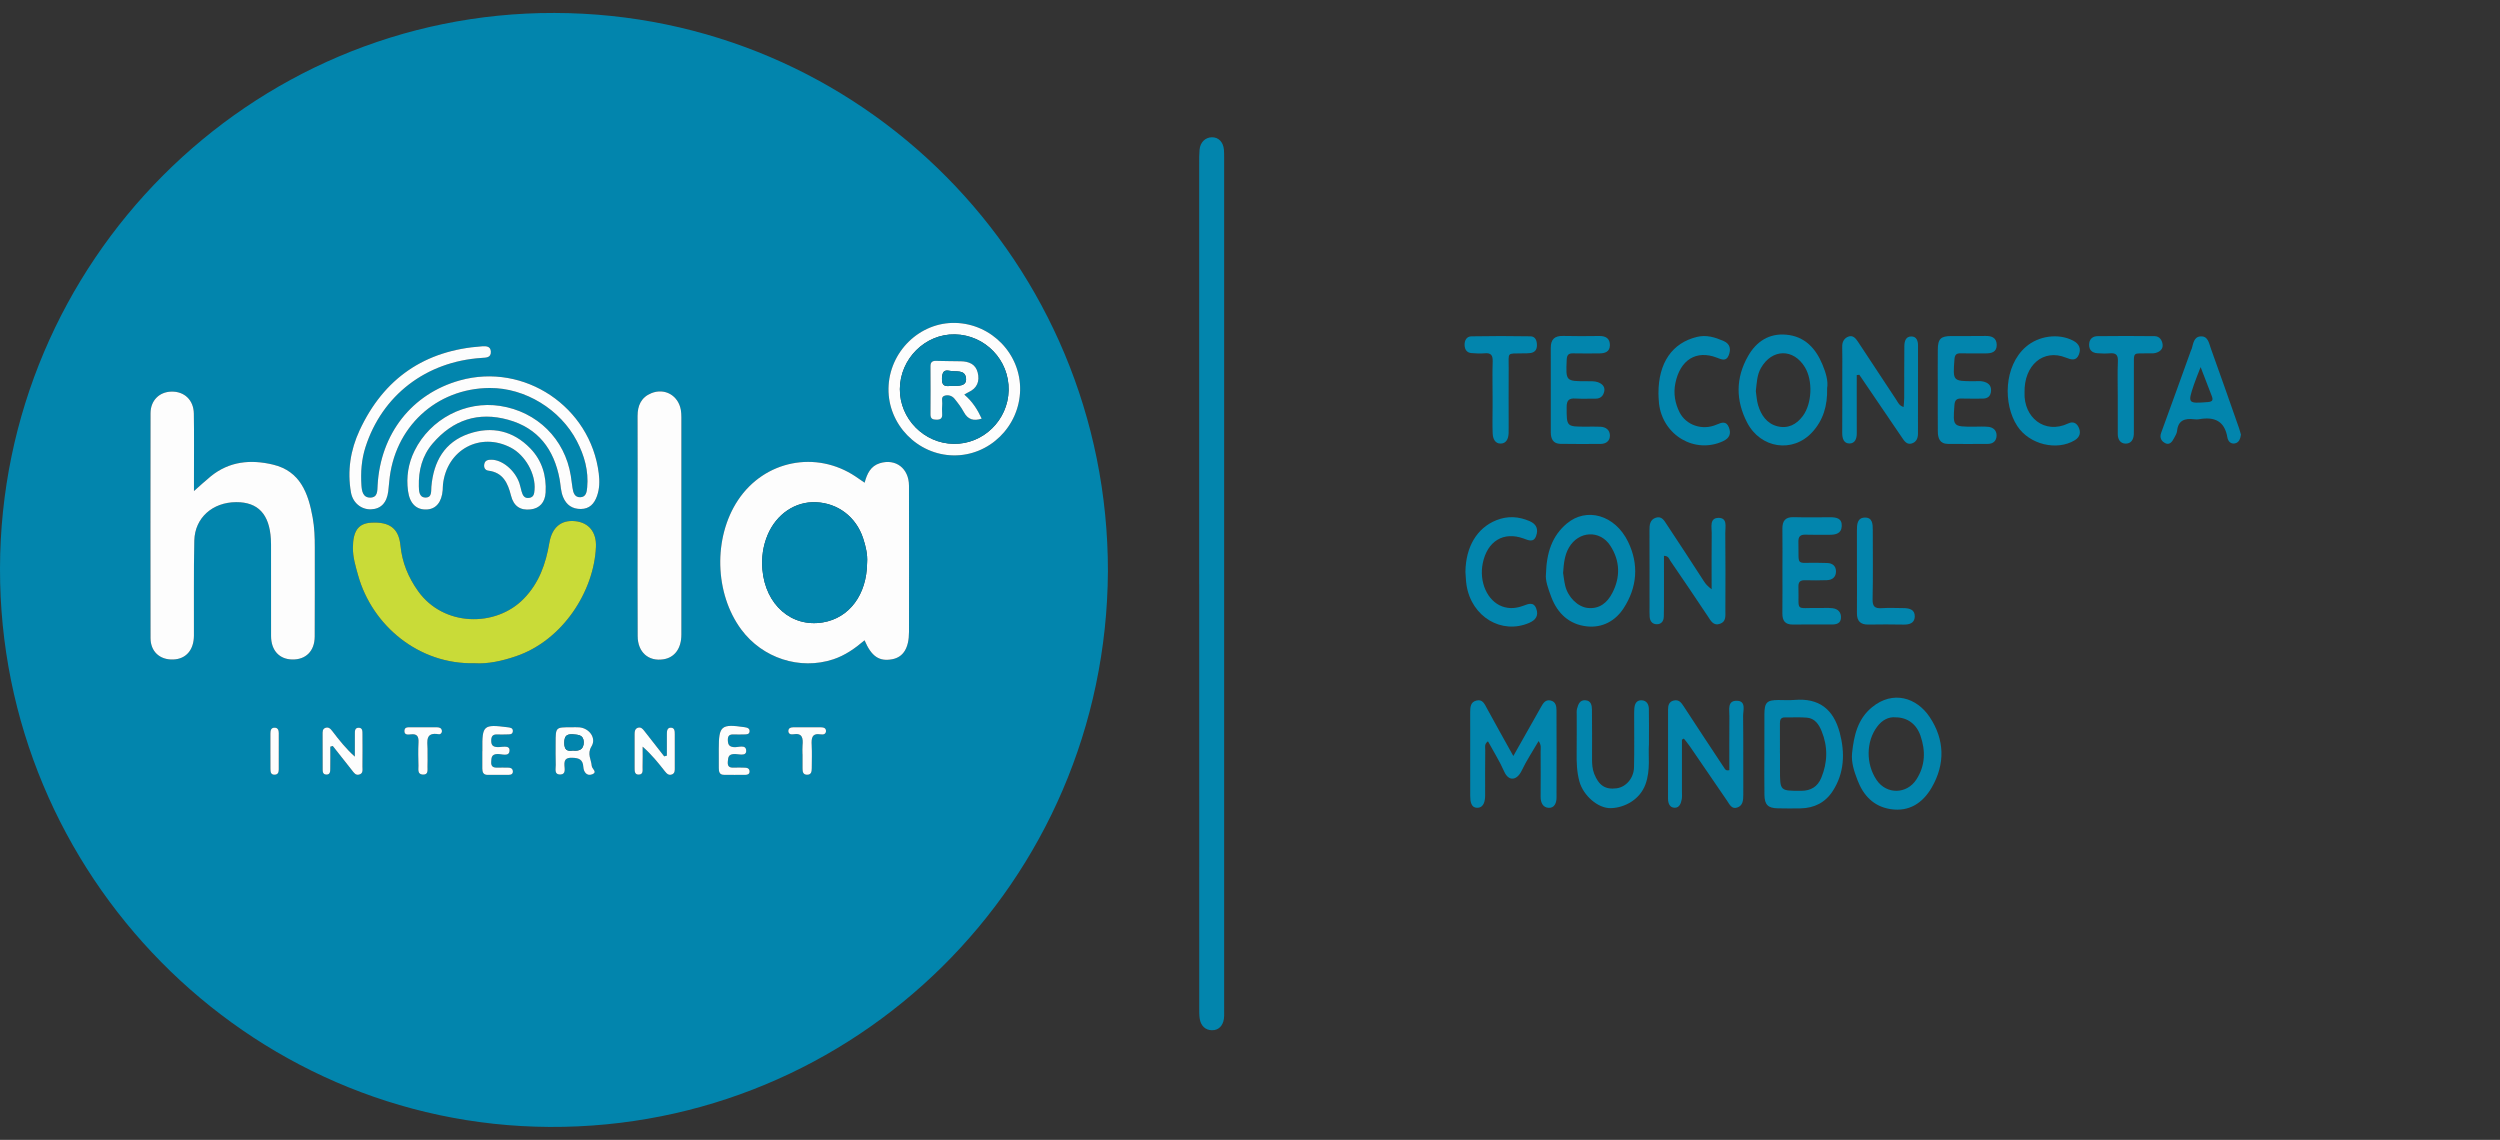
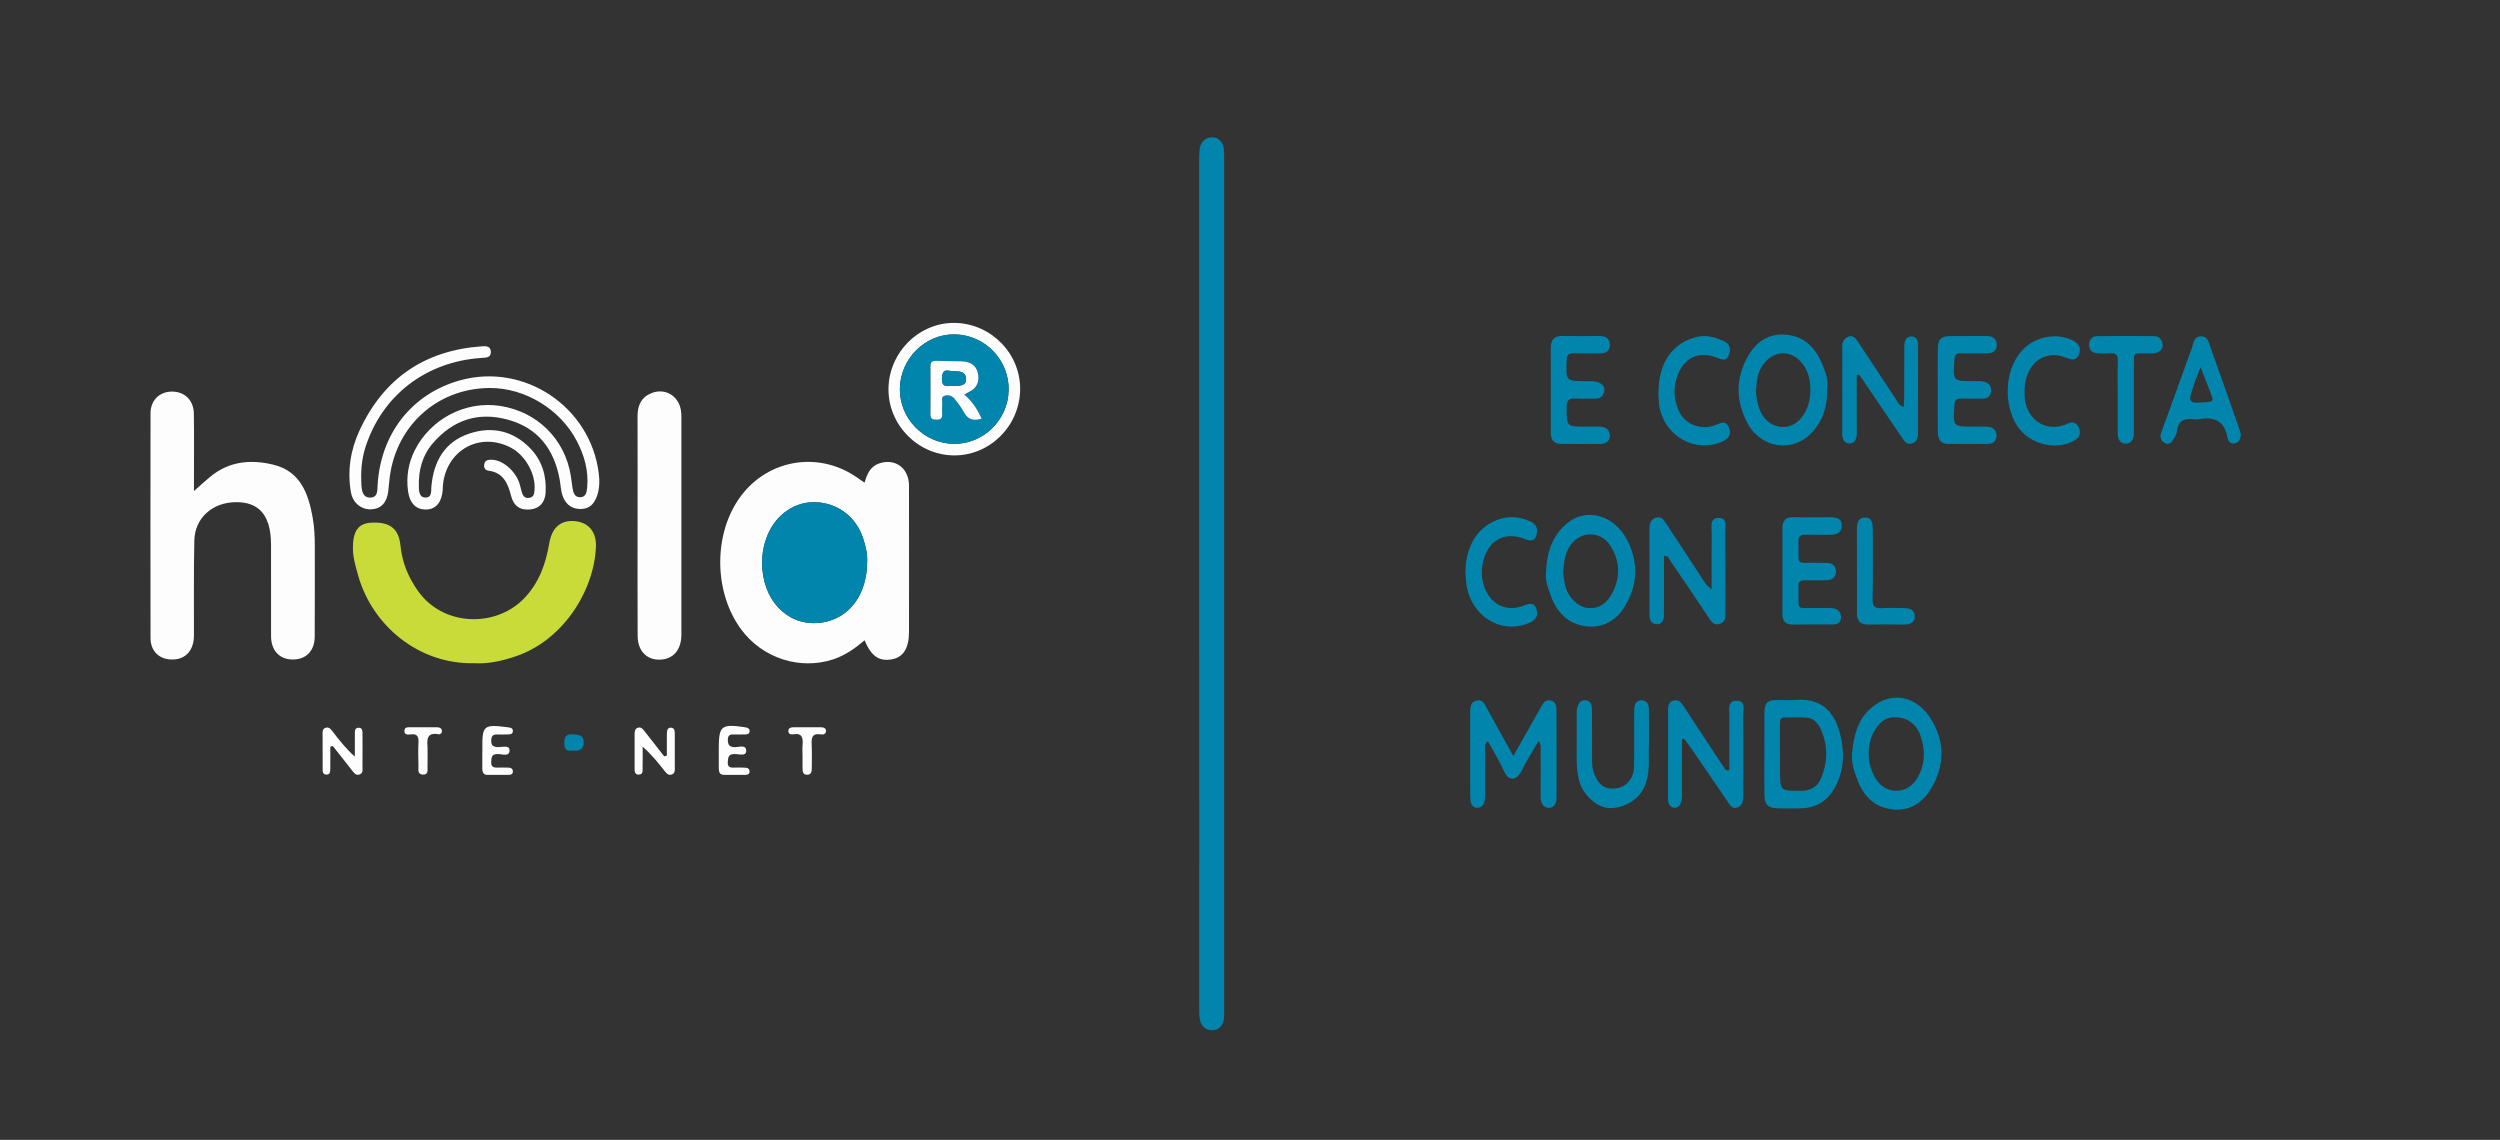
<svg xmlns="http://www.w3.org/2000/svg" width="193" height="88" viewBox="0 0 193 88" fill="none">
  <rect x="0" y="0" width="193" height="88" fill="#333333" stroke="none" />
  <g clip-path="url(#clip0_4512_1389)">
-     <path d="M85.531 44.106C85.397 68.159 65.954 87.12 42.435 86.999C19.077 86.88 -0.048 67.531 9.06615e-05 43.885C0.048 20.197 19.259 0.95 42.803 1C66.477 1.051 85.554 20.296 85.531 44.106ZM66.748 37.265C66.464 37.069 66.264 36.928 66.061 36.792C63.004 34.743 59.014 35.542 56.974 38.612C55.053 41.502 55.162 45.818 57.227 48.601C58.87 50.815 61.746 51.75 64.326 50.901C65.235 50.602 66.008 50.058 66.743 49.431C67.273 50.682 67.875 51.081 68.876 50.895C69.738 50.735 70.175 50.026 70.175 48.78C70.177 45.018 70.182 41.257 70.174 37.495C70.172 36.154 69.139 35.372 67.907 35.764C67.218 35.983 66.937 36.554 66.748 37.265ZM14.974 37.908C14.974 37.475 14.974 37.185 14.974 36.895C14.973 35.239 14.991 33.581 14.965 31.925C14.949 30.875 14.225 30.204 13.221 30.232C12.287 30.258 11.622 30.926 11.621 31.902C11.613 37.688 11.611 43.475 11.621 49.262C11.623 50.306 12.342 50.952 13.377 50.913C14.354 50.877 14.965 50.188 14.971 49.071C14.985 46.623 14.944 44.174 15.002 41.727C15.044 39.971 16.414 38.773 18.235 38.766C19.919 38.759 20.798 39.694 20.911 41.618C20.927 41.89 20.924 42.162 20.924 42.434C20.925 44.66 20.918 46.885 20.926 49.111C20.93 50.209 21.559 50.891 22.553 50.913C23.602 50.935 24.287 50.275 24.296 49.154C24.315 46.854 24.295 44.554 24.303 42.255C24.306 41.486 24.276 40.719 24.14 39.964C23.804 38.085 23.187 36.371 21.075 35.867C19.36 35.458 17.703 35.603 16.265 36.777C15.867 37.101 15.491 37.453 14.974 37.908ZM36.641 51.2C37.664 51.267 38.746 51.031 39.828 50.663C43.416 49.446 45.852 45.69 46.006 42.223C46.057 41.072 45.448 40.34 44.404 40.234C43.314 40.123 42.615 40.714 42.411 41.903C42.135 43.522 41.624 45.002 40.428 46.228C38.27 48.438 34.235 48.393 32.27 45.625C31.512 44.558 31.044 43.416 30.916 42.12C30.787 40.802 30.089 40.265 28.64 40.352C27.662 40.411 27.254 40.99 27.244 42.272C27.238 43.021 27.45 43.715 27.649 44.425C28.733 48.289 32.328 51.313 36.641 51.2ZM37.808 29.953C40.541 29.939 43.26 31.603 44.535 34.055C45.117 35.175 45.448 36.35 45.331 37.621C45.3 37.957 45.257 38.372 44.8 38.387C44.361 38.401 44.255 38.035 44.199 37.676C44.149 37.359 44.116 37.039 44.065 36.722C43.61 33.891 41.469 31.778 38.613 31.337C35.933 30.924 33.221 32.337 32.003 34.797C31.52 35.774 31.353 36.816 31.498 37.897C31.63 38.882 32.148 39.375 32.955 39.332C33.668 39.294 34.105 38.758 34.177 37.83C34.188 37.682 34.184 37.532 34.2 37.385C34.504 34.709 37.074 33.324 39.438 34.559C40.554 35.143 41.37 36.592 41.266 37.817C41.243 38.09 41.221 38.376 40.866 38.435C40.473 38.501 40.352 38.232 40.265 37.932C40.203 37.718 40.167 37.496 40.094 37.287C39.747 36.298 38.777 35.497 37.947 35.49C37.677 35.487 37.441 35.528 37.385 35.836C37.339 36.083 37.436 36.302 37.7 36.335C38.835 36.477 39.205 37.291 39.449 38.259C39.656 39.082 40.171 39.418 40.967 39.326C41.65 39.248 42.079 38.794 42.123 38.017C42.196 36.726 41.844 35.551 40.942 34.617C39.614 33.242 37.962 32.881 36.198 33.483C34.315 34.124 33.469 35.631 33.302 37.568C33.272 37.92 33.364 38.424 32.833 38.409C32.35 38.396 32.343 37.892 32.335 37.544C32.304 36.323 32.59 35.185 33.402 34.236C34.966 32.411 36.928 31.763 39.234 32.406C41.535 33.046 42.775 34.683 43.203 36.995C43.288 37.455 43.288 37.932 43.47 38.373C43.725 38.986 44.179 39.3 44.845 39.294C45.511 39.288 45.873 38.888 46.082 38.311C46.289 37.741 46.299 37.145 46.226 36.552C45.593 31.407 40.478 27.98 35.508 29.364C31.797 30.398 29.379 33.478 29.151 37.455C29.127 37.868 29.174 38.4 28.596 38.414C28.017 38.428 27.93 37.908 27.903 37.455C27.841 36.462 27.906 35.482 28.213 34.523C29.495 30.523 32.882 27.912 37.179 27.632C37.535 27.609 37.931 27.624 37.893 27.12C37.864 26.728 37.53 26.712 37.218 26.734C32.802 27.039 29.627 29.195 27.755 33.232C27.056 34.741 26.803 36.349 27.093 38.009C27.233 38.818 27.887 39.345 28.64 39.32C29.405 39.295 29.865 38.816 29.974 37.926C30.005 37.681 30.027 37.434 30.049 37.188C30.417 32.999 33.662 29.974 37.808 29.953ZM49.222 40.504C49.222 43.372 49.211 46.24 49.227 49.108C49.234 50.356 50.065 51.079 51.218 50.899C52.078 50.765 52.602 50.065 52.603 48.997C52.608 43.409 52.606 37.821 52.604 32.233C52.603 32.037 52.596 31.837 52.562 31.643C52.366 30.531 51.323 29.932 50.286 30.352C49.506 30.669 49.216 31.3 49.219 32.122C49.229 34.916 49.223 37.71 49.222 40.504ZM78.754 30.129C78.816 27.353 76.573 25.011 73.775 24.93C71 24.85 68.632 27.163 68.591 29.995C68.55 32.77 70.829 35.115 73.607 35.157C76.373 35.2 78.691 32.934 78.754 30.129ZM51.481 58.336C51.413 58.354 51.344 58.372 51.276 58.39C50.762 57.733 50.249 57.077 49.735 56.42C49.61 56.26 49.473 56.107 49.246 56.181C49.019 56.256 48.991 56.457 48.991 56.664C48.991 57.529 48.986 58.394 48.991 59.259C48.993 59.502 48.969 59.817 49.325 59.799C49.686 59.781 49.599 59.446 49.607 59.22C49.624 58.695 49.612 58.169 49.612 57.643C50.304 58.248 50.818 58.896 51.33 59.545C51.474 59.726 51.631 59.891 51.887 59.782C52.113 59.686 52.093 59.464 52.094 59.271C52.098 58.406 52.097 57.541 52.093 56.676C52.093 56.45 52.088 56.179 51.792 56.176C51.498 56.173 51.482 56.438 51.482 56.668C51.48 57.224 51.481 57.78 51.481 58.336ZM44.069 56.147C42.897 56.142 42.896 56.142 42.894 57.355C42.893 57.923 42.886 58.492 42.902 59.059C42.91 59.352 42.759 59.798 43.255 59.793C43.689 59.788 43.592 59.371 43.576 59.1C43.548 58.658 43.691 58.488 44.155 58.499C44.665 58.512 44.998 58.607 45.034 59.216C45.056 59.578 45.284 59.942 45.712 59.781C46.161 59.612 45.697 59.351 45.682 59.127C45.649 58.632 45.306 58.207 45.665 57.622C46.056 56.983 45.502 56.223 44.731 56.15C44.512 56.129 44.29 56.147 44.069 56.147ZM25.501 57.643C25.564 57.624 25.626 57.606 25.688 57.588C26.188 58.222 26.685 58.858 27.189 59.489C27.324 59.657 27.451 59.871 27.723 59.8C28.058 59.711 27.98 59.421 27.982 59.189C27.991 58.35 27.989 57.511 27.984 56.672C27.983 56.455 27.999 56.179 27.685 56.182C27.37 56.184 27.397 56.461 27.395 56.678C27.389 57.256 27.393 57.833 27.393 58.411C26.698 57.788 26.173 57.121 25.658 56.445C25.513 56.255 25.359 56.097 25.109 56.195C24.881 56.283 24.905 56.509 24.904 56.705C24.903 57.568 24.903 58.432 24.909 59.296C24.911 59.511 24.877 59.789 25.193 59.798C25.511 59.808 25.494 59.527 25.498 59.313C25.508 58.757 25.501 58.2 25.501 57.643ZM37.239 57.997C37.237 57.997 37.236 57.997 37.234 57.997C37.234 58.442 37.232 58.888 37.234 59.333C37.236 59.606 37.307 59.823 37.642 59.821C38.183 59.818 38.724 59.823 39.265 59.821C39.457 59.82 39.617 59.752 39.593 59.526C39.57 59.316 39.412 59.257 39.218 59.259C38.948 59.263 38.677 59.246 38.407 59.258C38.084 59.273 37.898 59.186 37.922 58.806C37.942 58.488 37.941 58.24 38.375 58.211C38.719 58.189 39.337 58.471 39.337 57.919C39.338 57.486 38.73 57.697 38.392 57.675C38.046 57.653 37.923 57.522 37.923 57.179C37.923 56.83 38.053 56.68 38.401 56.701C38.646 56.715 38.893 56.702 39.138 56.697C39.332 56.694 39.575 56.722 39.593 56.451C39.61 56.189 39.39 56.17 39.183 56.143C37.322 55.905 37.218 55.994 37.239 57.849C37.24 57.898 37.239 57.948 37.239 57.997ZM55.491 57.961C55.491 58.406 55.491 58.851 55.491 59.297C55.491 59.563 55.536 59.811 55.87 59.817C56.435 59.828 57 59.821 57.566 59.818C57.73 59.818 57.866 59.745 57.868 59.569C57.87 59.361 57.727 59.268 57.529 59.264C57.234 59.259 56.938 59.244 56.644 59.259C56.303 59.276 56.155 59.165 56.187 58.793C56.215 58.467 56.234 58.236 56.66 58.212C56.992 58.193 57.6 58.42 57.607 57.983C57.616 57.419 56.997 57.715 56.656 57.679C56.304 57.643 56.206 57.502 56.19 57.17C56.172 56.802 56.313 56.68 56.656 56.7C56.926 56.716 57.197 56.699 57.468 56.699C57.646 56.698 57.851 56.689 57.868 56.472C57.888 56.225 57.695 56.169 57.476 56.137C55.674 55.876 55.492 56.026 55.489 57.812C55.489 57.862 55.489 57.911 55.491 57.961ZM61.951 58.223H61.955C61.955 58.593 61.954 58.963 61.956 59.334C61.957 59.568 61.985 59.799 62.287 59.81C62.636 59.823 62.667 59.568 62.669 59.306C62.671 58.713 62.693 58.12 62.663 57.529C62.635 56.998 62.665 56.578 63.372 56.696C63.546 56.724 63.748 56.684 63.766 56.464C63.786 56.201 63.578 56.147 63.367 56.146C62.655 56.142 61.944 56.142 61.232 56.146C61.049 56.147 60.87 56.206 60.861 56.42C60.851 56.645 61.039 56.722 61.214 56.691C61.964 56.556 62.006 57.003 61.955 57.556C61.934 57.776 61.951 58 61.951 58.223ZM33.009 58.185C33.009 58.062 33.012 57.938 33.008 57.815C32.989 57.207 32.84 56.509 33.862 56.682C34.017 56.709 34.142 56.566 34.112 56.393C34.076 56.183 33.89 56.146 33.715 56.145C33.053 56.139 32.391 56.139 31.73 56.147C31.52 56.15 31.234 56.097 31.22 56.416C31.205 56.756 31.504 56.719 31.704 56.694C32.218 56.629 32.332 56.872 32.307 57.334C32.275 57.924 32.289 58.517 32.305 59.109C32.312 59.382 32.203 59.778 32.641 59.799C33.104 59.822 32.991 59.421 33.004 59.147C33.019 58.827 33.007 58.506 33.009 58.185ZM20.876 57.959C20.876 58.425 20.871 58.891 20.878 59.357C20.881 59.582 20.892 59.823 21.215 59.807C21.479 59.794 21.52 59.595 21.521 59.391C21.526 58.459 21.524 57.527 21.522 56.594C21.521 56.382 21.461 56.184 21.213 56.177C20.913 56.169 20.876 56.398 20.875 56.634C20.874 57.076 20.875 57.517 20.876 57.959Z" fill="#0285AD" />
    <path d="M92.576 45.111C92.576 34.274 92.576 23.436 92.577 12.599C92.577 12.253 92.575 11.905 92.605 11.561C92.657 10.986 93.044 10.608 93.553 10.597C94.077 10.586 94.438 10.977 94.487 11.554C94.504 11.751 94.504 11.95 94.504 12.147C94.505 34.144 94.505 56.141 94.505 78.137C94.505 78.31 94.511 78.486 94.486 78.656C94.405 79.186 94.086 79.54 93.561 79.534C93.048 79.527 92.706 79.184 92.621 78.66C92.573 78.37 92.581 78.069 92.581 77.772C92.579 66.885 92.579 55.998 92.579 45.111L92.576 45.111Z" fill="#0285AD" />
    <path d="M116.829 58.364C117.594 57.008 118.278 55.787 118.972 54.572C119.13 54.294 119.301 53.99 119.703 54.078C120.106 54.166 120.159 54.52 120.161 54.833C120.174 57.085 120.168 59.337 120.163 61.589C120.162 62 119.992 62.386 119.559 62.365C119.114 62.342 118.933 61.964 118.936 61.508C118.945 60.345 118.944 59.182 118.936 58.019C118.934 57.783 119.009 57.53 118.779 57.211C118.321 58.001 117.841 58.72 117.473 59.494C117.12 60.237 116.48 60.373 116.119 59.553C115.77 58.761 115.303 58.022 114.871 57.228C114.572 57.446 114.663 57.687 114.661 57.885C114.649 59.048 114.648 60.211 114.653 61.374C114.654 61.825 114.56 62.326 114.091 62.358C113.555 62.395 113.502 61.86 113.501 61.429C113.494 59.276 113.494 57.123 113.499 54.97C113.5 54.594 113.523 54.19 113.984 54.081C114.452 53.97 114.6 54.33 114.783 54.67C115.433 55.872 116.106 57.062 116.829 58.364Z" fill="#0285AD" />
    <path d="M141.054 29.967C141.091 31.332 140.743 32.445 139.915 33.354C138.412 35.003 135.919 34.627 134.881 32.627C133.985 30.9 133.992 29.172 134.95 27.489C135.593 26.36 136.578 25.712 137.918 25.84C139.345 25.976 140.185 26.91 140.699 28.156C140.949 28.763 141.152 29.413 141.054 29.967ZM135.55 30.194C135.6 30.519 135.616 30.922 135.73 31.295C135.963 32.055 136.401 32.697 137.2 32.905C138.02 33.118 138.694 32.777 139.188 32.101C139.89 31.139 139.958 29.388 139.347 28.365C138.463 26.885 136.798 26.914 135.945 28.41C135.637 28.95 135.625 29.538 135.55 30.194Z" fill="#0285AD" />
    <path d="M142.982 58.119C143.126 56.785 143.404 55.508 144.528 54.592C146.146 53.272 147.975 53.86 148.973 55.358C150.126 57.088 150.185 58.979 149.125 60.802C148.436 61.987 147.398 62.684 145.961 62.466C144.65 62.267 143.845 61.41 143.395 60.218C143.144 59.554 142.903 58.867 142.982 58.119ZM146.354 55.379C145.776 55.321 145.293 55.607 144.936 56.074C144.048 57.234 144.038 58.983 144.876 60.22C145.638 61.346 147.198 61.322 147.94 60.183C148.643 59.102 148.663 57.956 148.256 56.786C147.943 55.883 147.242 55.387 146.354 55.379Z" fill="#0285AD" />
    <path d="M119.348 44.306C119.396 42.645 119.83 41.366 120.954 40.42C122.485 39.132 124.677 39.753 125.685 41.819C126.536 43.565 126.395 45.341 125.34 46.961C124.702 47.942 123.695 48.483 122.512 48.357C121.156 48.211 120.245 47.37 119.764 46.102C119.52 45.461 119.286 44.8 119.348 44.306ZM120.671 44.234C120.715 44.502 120.75 44.873 120.838 45.231C121.051 46.106 121.808 46.854 122.572 46.934C123.472 47.028 124.069 46.541 124.46 45.797C125.108 44.562 125.075 43.308 124.323 42.138C123.519 40.885 121.863 40.986 121.12 42.277C120.785 42.857 120.724 43.489 120.671 44.234Z" fill="#0285AD" />
    <path d="M143.34 28.957C143.34 30.053 143.34 31.15 143.341 32.247C143.341 32.643 143.336 33.038 143.343 33.434C143.35 33.849 143.215 34.236 142.778 34.237C142.346 34.237 142.218 33.858 142.22 33.441C142.23 31.883 142.224 30.326 142.224 28.769C142.224 28.101 142.237 27.433 142.219 26.767C142.209 26.397 142.366 26.121 142.674 25.994C143.036 25.844 143.255 26.107 143.442 26.393C144.424 27.889 145.411 29.381 146.399 30.874C146.531 31.072 146.615 31.32 146.958 31.42C146.975 31.177 147.005 30.948 147.005 30.72C147.011 29.386 147 28.05 147.016 26.716C147.021 26.362 147.109 25.971 147.56 25.974C147.96 25.976 148.071 26.323 148.071 26.663C148.076 28.937 148.069 31.211 148.067 33.485C148.067 33.842 147.932 34.134 147.587 34.236C147.207 34.349 147.017 34.051 146.834 33.782C145.736 32.165 144.637 30.548 143.538 28.932C143.472 28.94 143.406 28.948 143.34 28.957Z" fill="#0285AD" />
    <path d="M128.459 42.91C128.459 43.964 128.46 45.011 128.458 46.058C128.457 46.577 128.461 47.096 128.445 47.615C128.434 47.955 128.253 48.193 127.903 48.191C127.557 48.188 127.376 47.953 127.353 47.614C127.336 47.368 127.343 47.12 127.343 46.873C127.342 44.895 127.349 42.918 127.339 40.941C127.336 40.517 127.373 40.122 127.826 39.969C128.29 39.813 128.485 40.205 128.683 40.504C129.644 41.954 130.598 43.41 131.54 44.872C131.674 45.08 131.818 45.248 132.138 45.491C132.138 43.95 132.127 42.55 132.144 41.151C132.149 40.69 131.963 39.99 132.663 39.98C133.384 39.969 133.187 40.685 133.192 41.134C133.213 43.136 133.206 45.138 133.199 47.14C133.198 47.526 133.271 47.985 132.792 48.154C132.268 48.339 132.074 47.923 131.835 47.564C130.886 46.134 129.921 44.714 128.952 43.298C128.852 43.152 128.817 42.914 128.459 42.91Z" fill="#0285AD" />
    <path d="M136.21 58.186C136.21 57.172 136.204 56.158 136.212 55.144C136.218 54.229 136.401 54.046 137.281 54.041C137.699 54.039 138.119 54.071 138.534 54.035C140.416 53.874 141.547 54.738 142.031 56.576C142.437 58.114 142.394 59.665 141.489 61.067C140.913 61.958 140.062 62.382 139.017 62.406C138.427 62.419 137.837 62.413 137.247 62.403C136.5 62.389 136.228 62.135 136.215 61.377C136.196 60.314 136.21 59.25 136.21 58.186ZM137.411 58.168H137.415C137.415 58.589 137.414 59.009 137.415 59.43C137.416 61.067 137.416 61.053 139.041 61.051C139.793 61.051 140.315 60.742 140.602 60.048C141.096 58.852 141.121 57.645 140.63 56.444C140.418 55.925 140.109 55.456 139.496 55.403C138.935 55.355 138.366 55.395 137.801 55.384C137.45 55.376 137.409 55.595 137.41 55.868C137.413 56.635 137.411 57.401 137.411 58.168Z" fill="#0285AD" />
    <path d="M129.846 57.1C129.846 58.433 129.847 59.767 129.846 61.1C129.846 61.298 129.866 61.5 129.832 61.692C129.777 62.016 129.65 62.37 129.278 62.359C128.905 62.348 128.772 62.024 128.772 61.661C128.773 59.361 128.77 57.061 128.774 54.761C128.774 54.449 128.854 54.163 129.214 54.08C129.594 53.991 129.78 54.22 129.97 54.512C131.012 56.116 132.071 57.709 133.125 59.306C133.191 59.406 133.253 59.519 133.504 59.453C133.504 58.084 133.495 56.688 133.509 55.292C133.514 54.805 133.331 54.078 134.091 54.099C134.824 54.118 134.562 54.847 134.568 55.286C134.593 57.314 134.572 59.342 134.582 61.37C134.584 61.792 134.546 62.203 134.103 62.346C133.687 62.48 133.525 62.104 133.33 61.817C132.382 60.418 131.425 59.025 130.467 57.633C130.32 57.42 130.153 57.221 129.995 57.016C129.945 57.044 129.896 57.072 129.846 57.1Z" fill="#0285AD" />
    <path d="M137.604 44.079C137.605 42.992 137.615 41.905 137.601 40.819C137.594 40.207 137.832 39.906 138.474 39.925C139.406 39.952 140.34 39.936 141.273 39.932C141.755 39.929 142.21 40 142.183 40.616C142.157 41.2 141.706 41.287 141.229 41.285C140.616 41.282 140.001 41.299 139.389 41.277C138.972 41.262 138.826 41.43 138.836 41.842C138.887 43.792 138.578 43.409 140.334 43.449C140.579 43.455 140.825 43.455 141.07 43.464C141.471 43.48 141.73 43.696 141.738 44.094C141.747 44.529 141.474 44.774 141.046 44.789C140.482 44.809 139.916 44.81 139.352 44.794C138.983 44.784 138.826 44.91 138.838 45.306C138.9 47.286 138.516 46.901 140.364 46.94C140.732 46.947 141.104 46.912 141.468 46.954C141.897 47.003 142.158 47.279 142.122 47.726C142.089 48.125 141.776 48.21 141.432 48.21C140.425 48.21 139.419 48.2 138.412 48.215C137.801 48.224 137.592 47.912 137.599 47.34C137.613 46.253 137.603 45.166 137.604 44.079Z" fill="#0285AD" />
    <path d="M119.721 30.112C119.722 29.025 119.726 27.938 119.72 26.851C119.716 26.2 120.019 25.917 120.67 25.935C121.603 25.959 122.536 25.95 123.469 25.939C123.968 25.933 124.294 26.136 124.283 26.657C124.272 27.172 123.89 27.283 123.457 27.282C122.794 27.282 122.131 27.298 121.468 27.279C121.097 27.268 120.965 27.386 120.949 27.782C120.879 29.438 120.864 29.434 122.545 29.431C122.813 29.431 123.098 29.417 123.344 29.501C123.651 29.606 123.93 29.826 123.848 30.217C123.776 30.557 123.563 30.78 123.178 30.776C122.662 30.77 122.145 30.798 121.631 30.766C121.139 30.736 120.945 30.888 120.945 31.423C120.945 32.94 120.922 32.94 122.444 32.938C122.812 32.938 123.181 32.927 123.549 32.944C123.966 32.964 124.278 33.184 124.285 33.612C124.292 34.047 123.984 34.268 123.56 34.271C122.528 34.278 121.497 34.281 120.466 34.265C119.9 34.256 119.722 33.879 119.721 33.373C119.72 32.286 119.721 31.199 119.721 30.112Z" fill="#0285AD" />
    <path d="M149.596 30.119C149.595 29.081 149.588 28.042 149.598 27.003C149.605 26.16 149.821 25.947 150.638 25.943C151.523 25.939 152.408 25.95 153.293 25.936C153.78 25.928 154.139 26.089 154.146 26.622C154.155 27.188 153.743 27.284 153.284 27.282C152.645 27.279 152.006 27.292 151.367 27.277C151.026 27.268 150.909 27.392 150.883 27.745C150.76 29.425 150.749 29.424 152.376 29.43C152.621 29.431 152.877 29.398 153.11 29.455C153.46 29.541 153.737 29.732 153.709 30.172C153.681 30.608 153.436 30.775 153.033 30.774C152.492 30.772 151.951 30.784 151.411 30.767C151.038 30.756 150.908 30.905 150.881 31.285C150.762 32.941 150.75 32.94 152.392 32.94C152.761 32.94 153.133 32.912 153.497 32.952C153.876 32.992 154.146 33.224 154.136 33.631C154.126 34.034 153.875 34.265 153.469 34.269C152.436 34.277 151.404 34.28 150.372 34.269C149.75 34.262 149.604 33.823 149.6 33.31C149.59 32.247 149.597 31.183 149.596 30.119Z" fill="#0285AD" />
    <path d="M173 33.551C172.957 33.868 172.858 34.169 172.526 34.233C172.212 34.294 172.002 34.056 171.955 33.776C171.741 32.479 170.932 32.156 169.768 32.365C169.649 32.387 169.522 32.382 169.401 32.368C168.69 32.282 168.148 32.423 168.068 33.284C168.05 33.469 167.926 33.648 167.838 33.822C167.697 34.101 167.491 34.379 167.161 34.215C166.883 34.077 166.694 33.815 166.84 33.417C167.62 31.297 168.379 29.169 169.146 27.045C169.163 26.999 169.192 26.957 169.206 26.91C169.323 26.515 169.365 26.007 169.878 25.97C170.46 25.928 170.531 26.493 170.673 26.886C171.415 28.939 172.132 31.001 172.856 33.06C172.913 33.223 172.953 33.391 173 33.551ZM169.889 28.34C169.695 28.844 169.515 29.264 169.37 29.696C168.88 31.152 168.9 31.16 170.435 31.041C170.853 31.009 170.86 30.852 170.735 30.537C170.458 29.836 170.192 29.129 169.889 28.34Z" fill="#0285AD" />
    <path d="M127.298 57.459C127.23 58.298 127.437 59.435 127.03 60.551C126.594 61.749 125.394 62.36 124.365 62.389C123.356 62.418 122.225 61.408 121.93 60.328C121.732 59.605 121.707 58.866 121.718 58.121C121.731 57.156 121.72 56.191 121.723 55.226C121.723 55.053 121.704 54.872 121.748 54.71C121.84 54.37 121.964 54.016 122.415 54.062C122.834 54.105 122.894 54.457 122.898 54.781C122.913 56.042 122.908 57.304 122.906 58.566C122.905 58.964 122.921 59.35 123.07 59.731C123.425 60.636 123.933 60.977 124.808 60.856C125.532 60.757 126.128 60.077 126.147 59.229C126.177 57.918 126.156 56.606 126.158 55.295C126.159 55.097 126.155 54.898 126.17 54.701C126.197 54.35 126.328 54.047 126.731 54.062C127.117 54.076 127.285 54.371 127.292 54.723C127.31 55.539 127.298 56.356 127.298 57.459Z" fill="#0285AD" />
    <path d="M113.131 44.147C113.156 42.217 114.016 40.765 115.515 40.162C116.38 39.814 117.229 39.863 118.083 40.23C118.625 40.463 118.769 40.861 118.592 41.365C118.396 41.921 117.982 41.702 117.61 41.569C116.073 41.015 114.823 41.772 114.472 43.467C114.168 44.929 114.826 46.399 115.967 46.816C116.525 47.02 117.067 46.963 117.615 46.758C117.979 46.623 118.4 46.436 118.6 46.988C118.797 47.529 118.557 47.869 118.053 48.087C115.922 49.005 113.603 47.619 113.217 45.18C113.163 44.839 113.158 44.491 113.131 44.147Z" fill="#0285AD" />
    <path d="M128.033 30.37C128.029 27.981 129.113 26.47 131.002 26.01C131.742 25.829 132.404 26.041 133.063 26.326C133.585 26.551 133.635 26.981 133.455 27.434C133.26 27.923 132.906 27.753 132.538 27.611C130.956 27 129.703 27.777 129.337 29.59C129.18 30.367 129.31 31.128 129.658 31.822C130.165 32.831 131.422 33.256 132.513 32.783C132.933 32.6 133.277 32.492 133.472 32.998C133.652 33.469 133.532 33.823 133.011 34.063C130.846 35.062 128.364 33.614 128.076 31.153C128.038 30.835 128.04 30.512 128.033 30.37Z" fill="#0285AD" />
    <path d="M156.295 30.299C156.217 32.214 157.835 33.559 159.671 32.688C160.058 32.504 160.324 32.681 160.466 32.975C160.65 33.358 160.597 33.73 160.169 33.989C158.789 34.821 156.672 34.323 155.734 32.89C154.627 31.2 154.692 28.254 156.401 26.773C157.381 25.924 158.912 25.706 160.049 26.299C160.536 26.553 160.675 26.941 160.477 27.401C160.272 27.881 159.894 27.773 159.483 27.608C157.751 26.908 156.25 28.185 156.295 30.299Z" fill="#0285AD" />
    <path d="M163.491 30.558C163.49 29.669 163.463 28.778 163.501 27.891C163.523 27.389 163.338 27.235 162.87 27.276C162.554 27.304 162.232 27.292 161.914 27.269C161.519 27.241 161.276 27.031 161.279 26.609C161.282 26.186 161.544 25.957 161.925 25.952C163.397 25.932 164.87 25.935 166.342 25.952C166.714 25.957 166.912 26.256 166.953 26.584C167 26.959 166.73 27.164 166.398 27.251C166.235 27.294 166.057 27.275 165.885 27.279C164.604 27.309 164.742 27.071 164.735 28.484C164.728 30.015 164.734 31.546 164.735 33.077C164.735 33.225 164.737 33.374 164.731 33.522C164.714 33.948 164.504 34.264 164.074 34.246C163.687 34.229 163.493 33.919 163.492 33.521C163.49 32.533 163.491 31.545 163.491 30.558Z" fill="#0285AD" />
-     <path d="M115.227 30.58C115.226 29.691 115.205 28.801 115.235 27.913C115.25 27.442 115.119 27.226 114.618 27.274C114.279 27.307 113.931 27.284 113.59 27.257C113.233 27.23 113.079 26.972 113.066 26.65C113.051 26.292 113.215 25.972 113.59 25.965C115.111 25.938 116.633 25.936 118.154 25.964C118.536 25.971 118.652 26.299 118.652 26.661C118.651 27.022 118.468 27.212 118.133 27.258C117.939 27.284 117.741 27.276 117.545 27.279C116.293 27.303 116.477 27.158 116.47 28.409C116.461 29.916 116.468 31.422 116.469 32.929C116.469 33.102 116.473 33.275 116.465 33.447C116.448 33.855 116.298 34.232 115.862 34.244C115.413 34.257 115.252 33.858 115.235 33.47C115.206 32.804 115.227 32.136 115.227 31.469C115.227 31.173 115.227 30.877 115.227 30.58Z" fill="#0285AD" />
    <path d="M143.355 43.995C143.355 42.983 143.358 41.971 143.354 40.959C143.352 40.492 143.378 39.976 143.956 39.957C144.561 39.937 144.579 40.461 144.578 40.925C144.577 42.702 144.603 44.48 144.564 46.256C144.551 46.831 144.743 46.986 145.274 46.95C145.835 46.913 146.402 46.943 146.966 46.946C147.426 46.949 147.847 47.073 147.819 47.622C147.794 48.106 147.41 48.224 146.968 48.218C146.06 48.203 145.153 48.198 144.245 48.216C143.623 48.228 143.349 47.945 143.355 47.327C143.365 46.216 143.358 45.105 143.358 43.995H143.355Z" fill="#0285AD" />
    <path d="M66.748 37.264C66.938 36.554 67.218 35.983 67.907 35.764C69.139 35.372 70.172 36.154 70.174 37.495C70.182 41.257 70.177 45.018 70.175 48.78C70.175 50.026 69.738 50.735 68.876 50.895C67.875 51.081 67.273 50.681 66.743 49.431C66.008 50.058 65.235 50.602 64.326 50.901C61.746 51.749 58.87 50.815 57.227 48.601C55.162 45.818 55.053 41.502 56.974 38.611C59.014 35.542 63.004 34.743 66.061 36.792C66.264 36.928 66.464 37.069 66.748 37.264ZM66.942 43.425C66.987 42.83 66.84 42.177 66.629 41.544C66.082 39.898 64.681 38.842 62.992 38.771C61.393 38.703 59.938 39.69 59.263 41.291C58.9 42.152 58.779 43.052 58.858 43.974C59.094 46.7 61.108 48.451 63.523 48.049C65.567 47.709 66.922 45.909 66.942 43.425Z" fill="#FDFDFD" />
    <path d="M14.974 37.908C15.491 37.453 15.867 37.101 16.265 36.777C17.703 35.604 19.36 35.458 21.075 35.867C23.187 36.371 23.804 38.085 24.14 39.965C24.276 40.719 24.306 41.486 24.303 42.255C24.295 44.554 24.315 46.854 24.296 49.154C24.287 50.275 23.602 50.936 22.553 50.913C21.559 50.891 20.93 50.209 20.926 49.111C20.918 46.885 20.925 44.66 20.924 42.434C20.924 42.162 20.927 41.89 20.911 41.618C20.798 39.694 19.919 38.759 18.235 38.766C16.414 38.773 15.044 39.971 15.002 41.727C14.944 44.174 14.985 46.623 14.971 49.071C14.965 50.188 14.354 50.877 13.377 50.913C12.342 50.952 11.623 50.306 11.621 49.262C11.611 43.475 11.613 37.689 11.621 31.902C11.622 30.926 12.287 30.258 13.221 30.232C14.225 30.204 14.949 30.875 14.965 31.925C14.991 33.581 14.973 35.239 14.974 36.896C14.974 37.185 14.974 37.475 14.974 37.908Z" fill="#FDFDFD" />
    <path d="M36.641 51.2C32.328 51.313 28.733 48.289 27.649 44.425C27.45 43.715 27.238 43.021 27.244 42.272C27.254 40.99 27.662 40.411 28.64 40.352C30.089 40.265 30.787 40.803 30.916 42.12C31.044 43.416 31.512 44.558 32.27 45.625C34.235 48.393 38.27 48.438 40.428 46.228C41.624 45.002 42.135 43.522 42.411 41.903C42.615 40.714 43.314 40.123 44.404 40.234C45.448 40.34 46.057 41.072 46.006 42.223C45.852 45.69 43.416 49.446 39.828 50.663C38.746 51.031 37.664 51.267 36.641 51.2Z" fill="#C9DB38" />
    <path d="M37.808 29.953C33.662 29.974 30.417 32.999 30.049 37.188C30.027 37.434 30.005 37.68 29.974 37.926C29.865 38.816 29.405 39.295 28.64 39.32C27.887 39.345 27.233 38.818 27.093 38.009C26.803 36.349 27.056 34.741 27.755 33.232C29.627 29.195 32.802 27.039 37.218 26.734C37.53 26.712 37.864 26.728 37.893 27.12C37.931 27.624 37.535 27.609 37.179 27.632C32.882 27.912 29.495 30.523 28.213 34.523C27.906 35.482 27.841 36.462 27.903 37.455C27.93 37.908 28.017 38.428 28.596 38.414C29.174 38.4 29.127 37.868 29.151 37.455C29.379 33.478 31.797 30.398 35.508 29.364C40.478 27.98 45.593 31.407 46.226 36.552C46.299 37.145 46.289 37.741 46.082 38.311C45.873 38.888 45.511 39.288 44.845 39.294C44.179 39.3 43.725 38.986 43.47 38.373C43.288 37.932 43.288 37.455 43.203 36.995C42.775 34.683 41.535 33.046 39.234 32.406C36.928 31.763 34.966 32.411 33.402 34.236C32.59 35.185 32.304 36.323 32.335 37.544C32.343 37.892 32.35 38.396 32.833 38.409C33.364 38.424 33.272 37.92 33.302 37.568C33.469 35.631 34.315 34.124 36.198 33.483C37.962 32.881 39.614 33.242 40.942 34.617C41.844 35.551 42.196 36.726 42.123 38.017C42.079 38.794 41.65 39.248 40.967 39.326C40.171 39.418 39.656 39.082 39.449 38.259C39.205 37.291 38.835 36.477 37.7 36.335C37.436 36.302 37.339 36.083 37.385 35.836C37.441 35.528 37.677 35.487 37.947 35.49C38.777 35.497 39.747 36.298 40.094 37.287C40.167 37.496 40.203 37.718 40.265 37.932C40.352 38.232 40.473 38.501 40.866 38.435C41.221 38.376 41.243 38.09 41.266 37.817C41.37 36.592 40.554 35.143 39.438 34.559C37.074 33.324 34.504 34.709 34.2 37.385C34.184 37.532 34.188 37.682 34.177 37.83C34.105 38.758 33.668 39.294 32.955 39.332C32.148 39.375 31.63 38.882 31.498 37.897C31.353 36.816 31.52 35.774 32.003 34.797C33.221 32.337 35.933 30.924 38.613 31.337C41.469 31.778 43.61 33.891 44.065 36.722C44.116 37.039 44.149 37.359 44.199 37.676C44.255 38.035 44.361 38.401 44.8 38.386C45.257 38.372 45.3 37.957 45.331 37.621C45.448 36.35 45.117 35.175 44.535 34.055C43.26 31.603 40.541 29.939 37.808 29.953Z" fill="#FDFDFD" />
    <path d="M49.222 40.504C49.223 37.71 49.229 34.916 49.219 32.122C49.216 31.3 49.506 30.669 50.286 30.352C51.323 29.932 52.365 30.531 52.562 31.643C52.596 31.837 52.603 32.037 52.604 32.233C52.606 37.821 52.608 43.409 52.603 48.997C52.602 50.065 52.078 50.765 51.218 50.899C50.065 51.079 49.234 50.356 49.227 49.108C49.211 46.24 49.222 43.372 49.222 40.504Z" fill="#FDFDFD" />
    <path d="M78.754 30.129C78.691 32.934 76.373 35.199 73.607 35.157C70.829 35.115 68.55 32.77 68.591 29.995C68.632 27.163 71 24.85 73.775 24.93C76.573 25.011 78.816 27.353 78.754 30.129ZM73.624 34.265C75.907 34.299 77.818 32.436 77.868 30.129C77.918 27.798 76.058 25.862 73.721 25.814C71.43 25.766 69.484 27.697 69.468 30.032C69.452 32.321 71.328 34.232 73.624 34.265Z" fill="#FDFDFD" />
    <path d="M51.481 58.336C51.481 57.78 51.48 57.224 51.482 56.669C51.482 56.438 51.498 56.173 51.792 56.176C52.088 56.179 52.093 56.45 52.093 56.676C52.097 57.541 52.098 58.406 52.094 59.271C52.093 59.464 52.113 59.686 51.887 59.782C51.631 59.892 51.474 59.726 51.33 59.545C50.818 58.896 50.304 58.248 49.612 57.643C49.612 58.169 49.624 58.695 49.607 59.22C49.599 59.446 49.686 59.781 49.325 59.799C48.969 59.817 48.993 59.502 48.991 59.259C48.986 58.394 48.991 57.529 48.991 56.665C48.991 56.457 49.019 56.256 49.246 56.181C49.473 56.107 49.61 56.26 49.735 56.42C50.249 57.077 50.762 57.733 51.276 58.39C51.344 58.372 51.413 58.354 51.481 58.336Z" fill="#FDFDFD" />
-     <path d="M44.069 56.147C44.29 56.147 44.512 56.129 44.731 56.15C45.502 56.223 46.056 56.983 45.665 57.622C45.306 58.208 45.649 58.632 45.682 59.128C45.697 59.351 46.161 59.612 45.712 59.781C45.284 59.942 45.056 59.578 45.034 59.216C44.998 58.607 44.665 58.512 44.155 58.5C43.691 58.488 43.548 58.658 43.576 59.101C43.592 59.371 43.689 59.788 43.255 59.793C42.759 59.798 42.91 59.352 42.902 59.059C42.886 58.492 42.893 57.923 42.894 57.355C42.896 56.142 42.897 56.142 44.069 56.147ZM44.224 57.94C44.72 58.002 45.074 57.85 45.062 57.288C45.051 56.745 44.666 56.72 44.234 56.692C43.71 56.658 43.567 56.842 43.566 57.358C43.565 57.883 43.773 58.016 44.224 57.94Z" fill="#FDFDFD" />
    <path d="M25.501 57.643C25.501 58.199 25.508 58.756 25.498 59.313C25.494 59.527 25.511 59.808 25.193 59.798C24.877 59.789 24.911 59.511 24.909 59.295C24.903 58.432 24.903 57.568 24.904 56.705C24.905 56.509 24.881 56.283 25.109 56.195C25.359 56.097 25.513 56.255 25.658 56.445C26.173 57.12 26.698 57.788 27.393 58.411C27.393 57.833 27.389 57.256 27.395 56.678C27.397 56.461 27.37 56.184 27.685 56.181C27.999 56.179 27.983 56.455 27.984 56.672C27.989 57.511 27.991 58.35 27.982 59.189C27.98 59.421 28.058 59.711 27.723 59.799C27.451 59.871 27.324 59.657 27.189 59.488C26.685 58.858 26.188 58.222 25.688 57.587C25.626 57.606 25.564 57.624 25.501 57.643Z" fill="#FDFDFD" />
    <path d="M37.239 57.997C37.239 57.948 37.24 57.898 37.239 57.849C37.218 55.994 37.322 55.905 39.183 56.143C39.39 56.17 39.61 56.189 39.593 56.451C39.575 56.722 39.332 56.694 39.138 56.698C38.893 56.702 38.646 56.715 38.401 56.701C38.053 56.68 37.923 56.83 37.923 57.179C37.923 57.522 38.046 57.653 38.392 57.675C38.73 57.697 39.338 57.486 39.337 57.919C39.337 58.471 38.719 58.189 38.375 58.211C37.941 58.24 37.942 58.489 37.922 58.806C37.898 59.186 38.084 59.273 38.407 59.258C38.677 59.246 38.948 59.263 39.218 59.26C39.412 59.257 39.57 59.316 39.593 59.526C39.617 59.752 39.457 59.82 39.265 59.821C38.724 59.823 38.183 59.819 37.642 59.822C37.307 59.823 37.236 59.606 37.234 59.333C37.232 58.888 37.234 58.443 37.234 57.997C37.236 57.997 37.237 57.997 37.239 57.997Z" fill="#FDFDFD" />
    <path d="M55.49 57.961C55.489 57.911 55.489 57.862 55.489 57.812C55.492 56.026 55.674 55.876 57.476 56.137C57.695 56.169 57.888 56.225 57.868 56.472C57.851 56.689 57.646 56.698 57.468 56.699C57.197 56.699 56.926 56.716 56.656 56.7C56.313 56.68 56.172 56.802 56.19 57.17C56.206 57.502 56.304 57.643 56.656 57.679C56.997 57.715 57.616 57.419 57.607 57.983C57.6 58.42 56.992 58.193 56.66 58.212C56.234 58.236 56.215 58.467 56.187 58.793C56.155 59.165 56.303 59.276 56.644 59.259C56.938 59.244 57.234 59.259 57.529 59.264C57.727 59.268 57.87 59.361 57.868 59.569C57.866 59.744 57.73 59.818 57.566 59.818C57 59.821 56.435 59.828 55.87 59.817C55.536 59.811 55.491 59.563 55.491 59.297C55.491 58.851 55.491 58.406 55.49 57.961Z" fill="#FDFDFD" />
    <path d="M61.951 58.222C61.951 58 61.934 57.776 61.955 57.556C62.006 57.003 61.964 56.556 61.214 56.69C61.039 56.722 60.851 56.645 60.861 56.42C60.87 56.206 61.049 56.147 61.232 56.146C61.944 56.142 62.655 56.142 63.367 56.145C63.578 56.147 63.786 56.201 63.766 56.464C63.748 56.684 63.546 56.724 63.372 56.695C62.665 56.578 62.635 56.998 62.663 57.528C62.693 58.119 62.671 58.713 62.669 59.306C62.667 59.568 62.636 59.823 62.287 59.81C61.985 59.799 61.957 59.568 61.956 59.334C61.954 58.963 61.955 58.593 61.955 58.222H61.951Z" fill="#FDFDFD" />
    <path d="M33.008 58.185C33.007 58.506 33.019 58.827 33.004 59.147C32.991 59.421 33.104 59.822 32.641 59.799C32.203 59.778 32.312 59.382 32.305 59.109C32.289 58.517 32.275 57.924 32.307 57.334C32.332 56.872 32.218 56.629 31.704 56.694C31.504 56.719 31.205 56.756 31.22 56.416C31.234 56.097 31.52 56.15 31.73 56.147C32.391 56.139 33.053 56.139 33.715 56.145C33.89 56.146 34.076 56.183 34.112 56.393C34.142 56.565 34.017 56.709 33.862 56.682C32.84 56.509 32.989 57.207 33.008 57.815C33.012 57.938 33.009 58.062 33.008 58.185Z" fill="#FDFDFD" />
-     <path d="M20.875 57.959C20.875 57.517 20.874 57.076 20.875 56.634C20.876 56.398 20.913 56.168 21.213 56.177C21.461 56.184 21.521 56.382 21.522 56.594C21.524 57.526 21.526 58.459 21.521 59.391C21.52 59.595 21.479 59.794 21.215 59.807C20.892 59.823 20.881 59.582 20.878 59.357C20.871 58.891 20.876 58.425 20.875 57.959Z" fill="#FDFDFD" />
    <path d="M66.942 43.425C66.922 45.909 65.567 47.709 63.523 48.049C61.108 48.451 59.094 46.7 58.858 43.974C58.779 43.052 58.9 42.152 59.263 41.291C59.938 39.69 61.393 38.703 62.992 38.771C64.681 38.842 66.082 39.898 66.629 41.544C66.84 42.177 66.987 42.83 66.942 43.425Z" fill="#0285AD" />
-     <path d="M73.624 34.265C71.328 34.232 69.452 32.321 69.468 30.032C69.484 27.697 71.431 25.766 73.721 25.814C76.058 25.863 77.918 27.798 77.868 30.13C77.818 32.436 75.907 34.299 73.624 34.265ZM74.444 30.465C74.573 30.39 74.669 30.322 74.775 30.274C75.443 29.971 75.645 29.425 75.479 28.759C75.318 28.109 74.797 27.902 74.182 27.89C73.545 27.878 72.907 27.879 72.269 27.859C71.958 27.849 71.831 27.968 71.833 28.288C71.843 29.522 71.844 30.757 71.833 31.992C71.83 32.335 72.005 32.397 72.294 32.401C72.598 32.405 72.754 32.307 72.737 31.979C72.723 31.708 72.717 31.434 72.742 31.165C72.762 30.943 72.61 30.627 72.955 30.539C73.231 30.469 73.51 30.564 73.689 30.784C73.952 31.108 74.209 31.446 74.406 31.812C74.718 32.394 75.162 32.523 75.788 32.319C75.463 31.619 75.066 30.986 74.444 30.465Z" fill="#0285AD" />
+     <path d="M73.624 34.265C71.328 34.232 69.452 32.321 69.468 30.032C69.484 27.697 71.431 25.766 73.721 25.814C76.058 25.863 77.918 27.798 77.868 30.13C77.818 32.436 75.907 34.299 73.624 34.265ZM74.444 30.465C74.573 30.39 74.669 30.322 74.775 30.274C75.443 29.971 75.645 29.425 75.479 28.759C75.318 28.109 74.797 27.902 74.182 27.89C71.958 27.849 71.831 27.968 71.833 28.288C71.843 29.522 71.844 30.757 71.833 31.992C71.83 32.335 72.005 32.397 72.294 32.401C72.598 32.405 72.754 32.307 72.737 31.979C72.723 31.708 72.717 31.434 72.742 31.165C72.762 30.943 72.61 30.627 72.955 30.539C73.231 30.469 73.51 30.564 73.689 30.784C73.952 31.108 74.209 31.446 74.406 31.812C74.718 32.394 75.162 32.523 75.788 32.319C75.463 31.619 75.066 30.986 74.444 30.465Z" fill="#0285AD" />
    <path d="M44.224 57.94C43.773 58.016 43.565 57.882 43.566 57.358C43.567 56.842 43.71 56.658 44.234 56.692C44.666 56.72 45.051 56.745 45.062 57.288C45.074 57.85 44.72 58.002 44.224 57.94Z" fill="#0285AD" />
    <path d="M74.444 30.464C75.066 30.986 75.463 31.619 75.788 32.319C75.162 32.523 74.718 32.394 74.406 31.812C74.209 31.446 73.952 31.108 73.689 30.784C73.51 30.564 73.231 30.469 72.955 30.539C72.61 30.627 72.762 30.943 72.742 31.164C72.717 31.434 72.723 31.708 72.737 31.979C72.754 32.307 72.598 32.405 72.294 32.401C72.005 32.397 71.83 32.335 71.833 31.992C71.844 30.757 71.843 29.522 71.833 28.288C71.831 27.968 71.958 27.849 72.269 27.859C72.907 27.879 73.545 27.877 74.182 27.89C74.797 27.902 75.318 28.109 75.479 28.759C75.645 29.425 75.443 29.971 74.775 30.274C74.669 30.322 74.573 30.39 74.444 30.464ZM73.385 29.795C74.026 29.796 74.647 29.834 74.576 29.191C74.5 28.502 73.774 28.725 73.306 28.625C72.87 28.531 72.748 28.732 72.719 29.18C72.671 29.917 73.128 29.804 73.385 29.795Z" fill="#FDFDFD" />
    <path d="M73.385 29.796C73.128 29.804 72.671 29.917 72.719 29.18C72.748 28.732 72.87 28.531 73.306 28.625C73.774 28.725 74.5 28.502 74.576 29.191C74.647 29.834 74.026 29.796 73.385 29.796Z" fill="#0285AD" />
  </g>
  <defs>
    <clipPath id="clip0_4512_1389">
      <rect width="173" height="86" fill="white" transform="translate(0 1)" />
    </clipPath>
  </defs>
</svg>